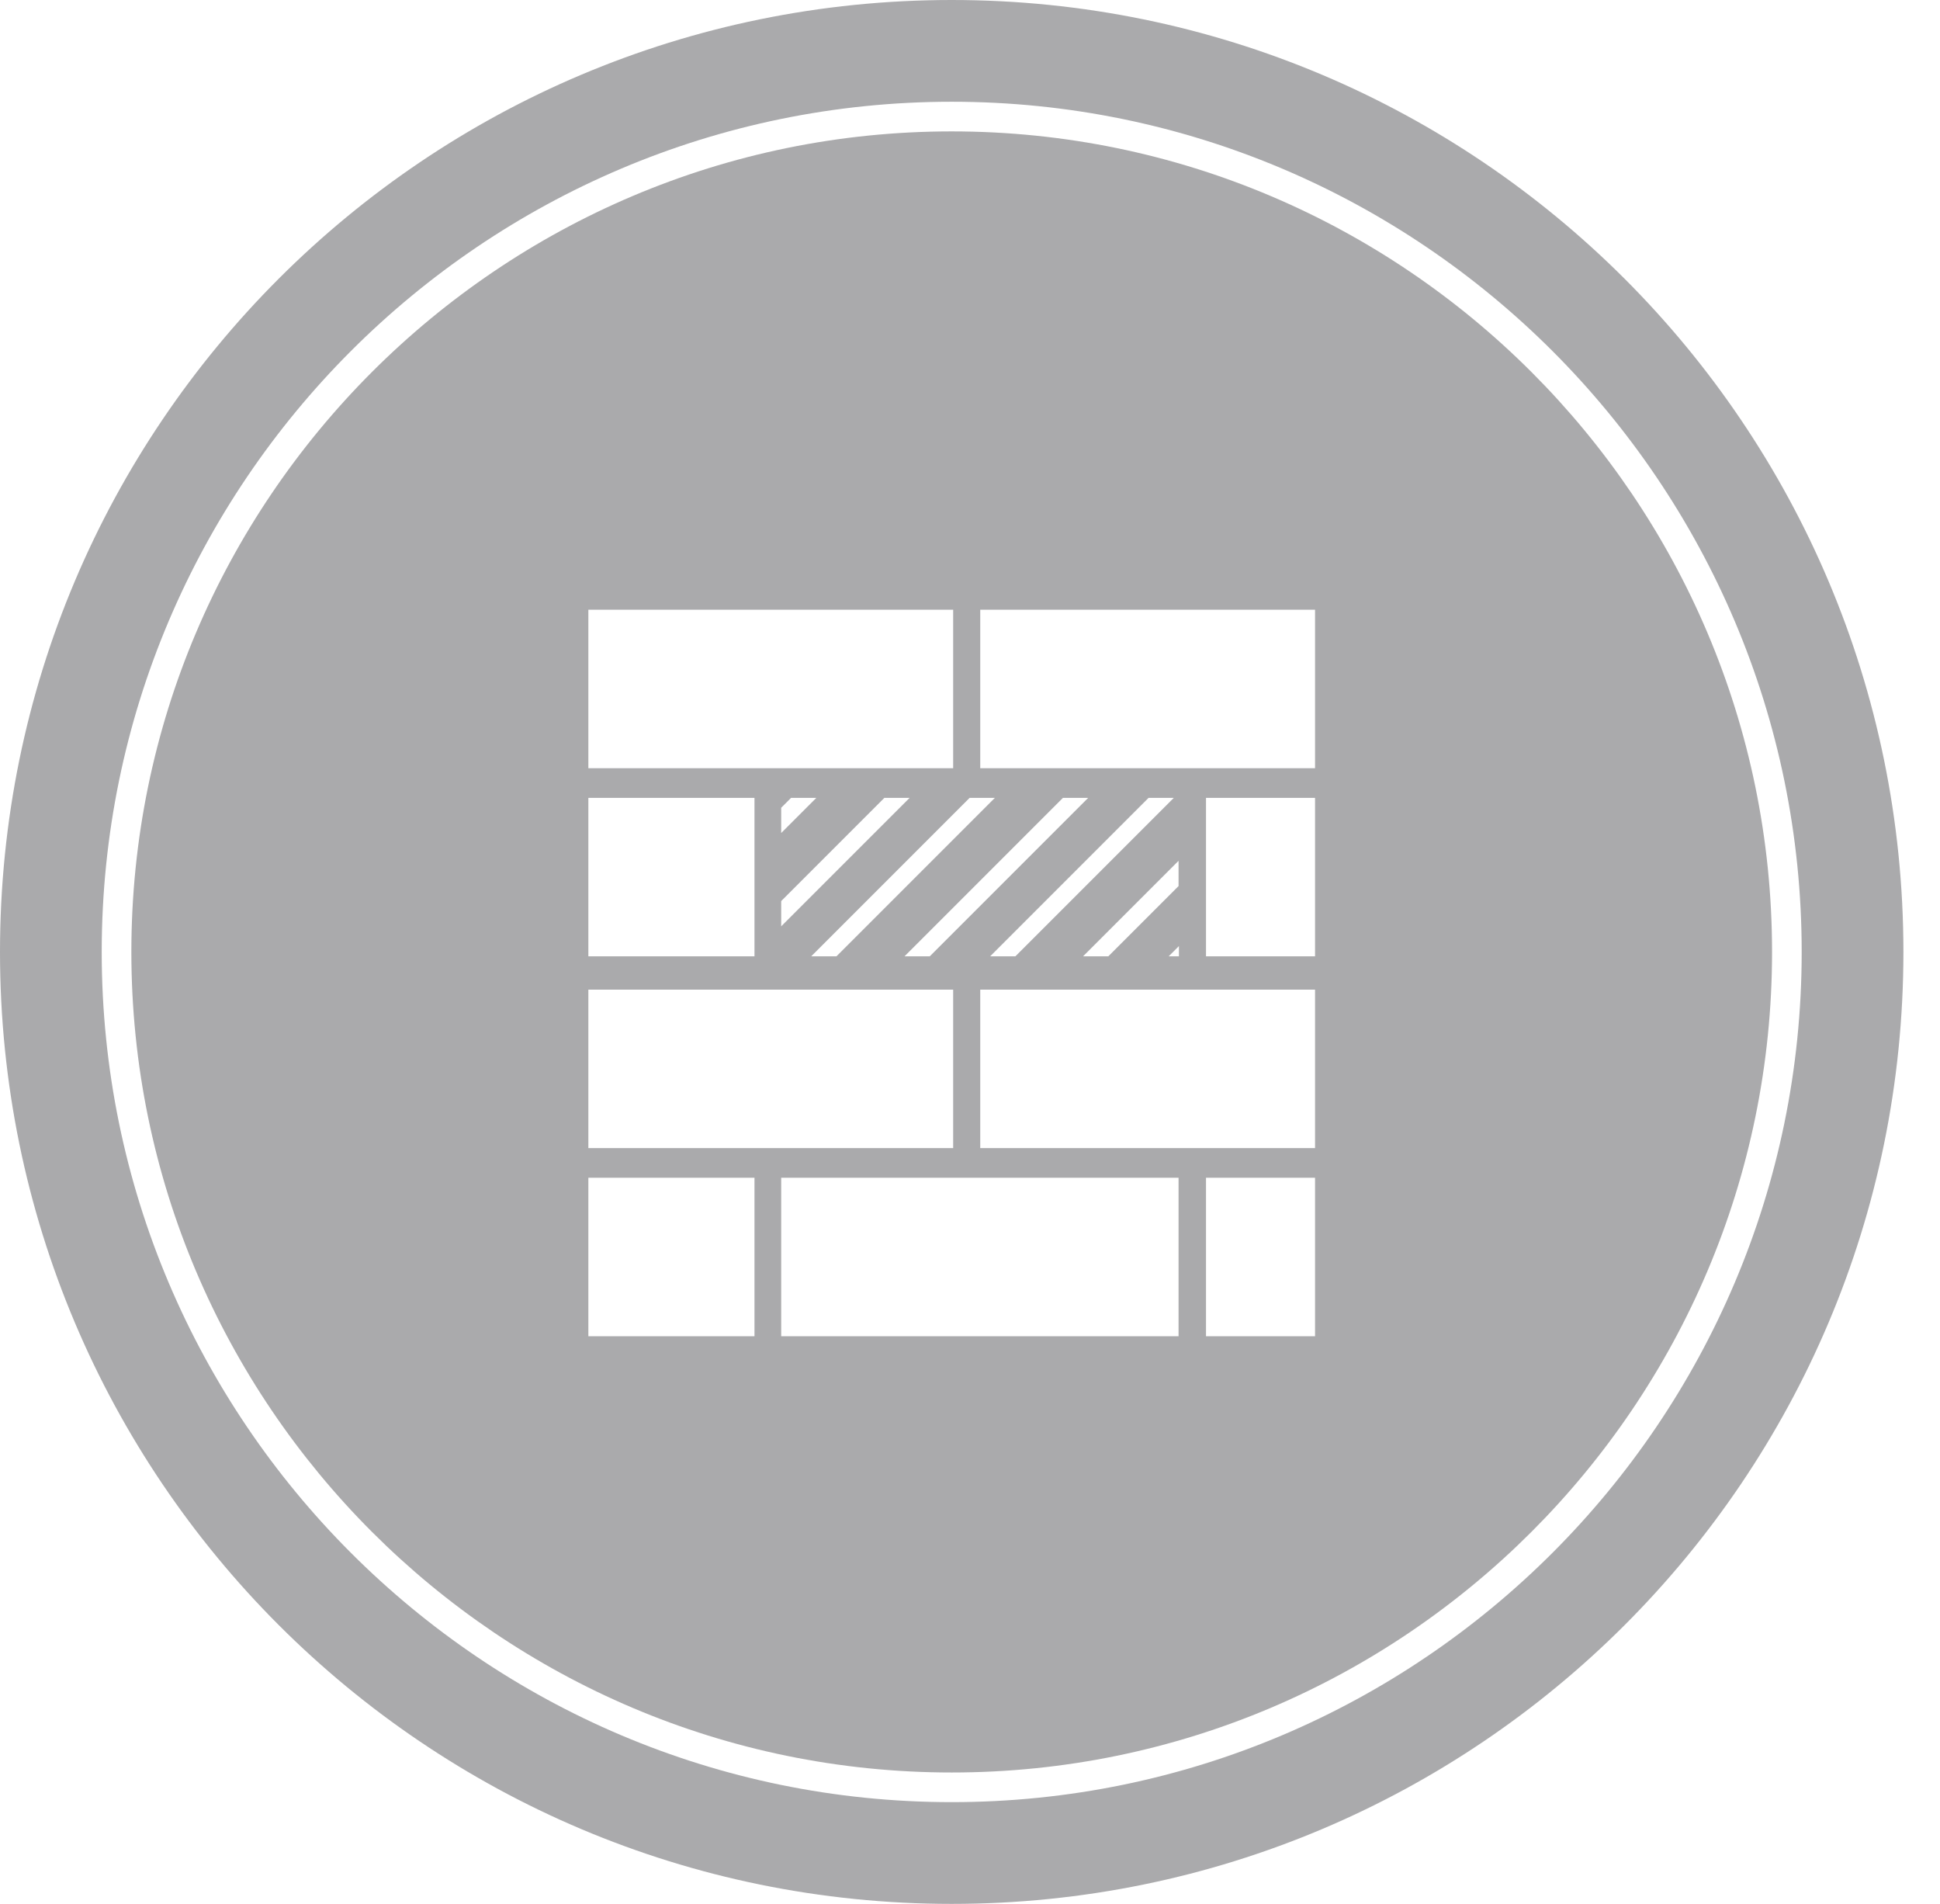
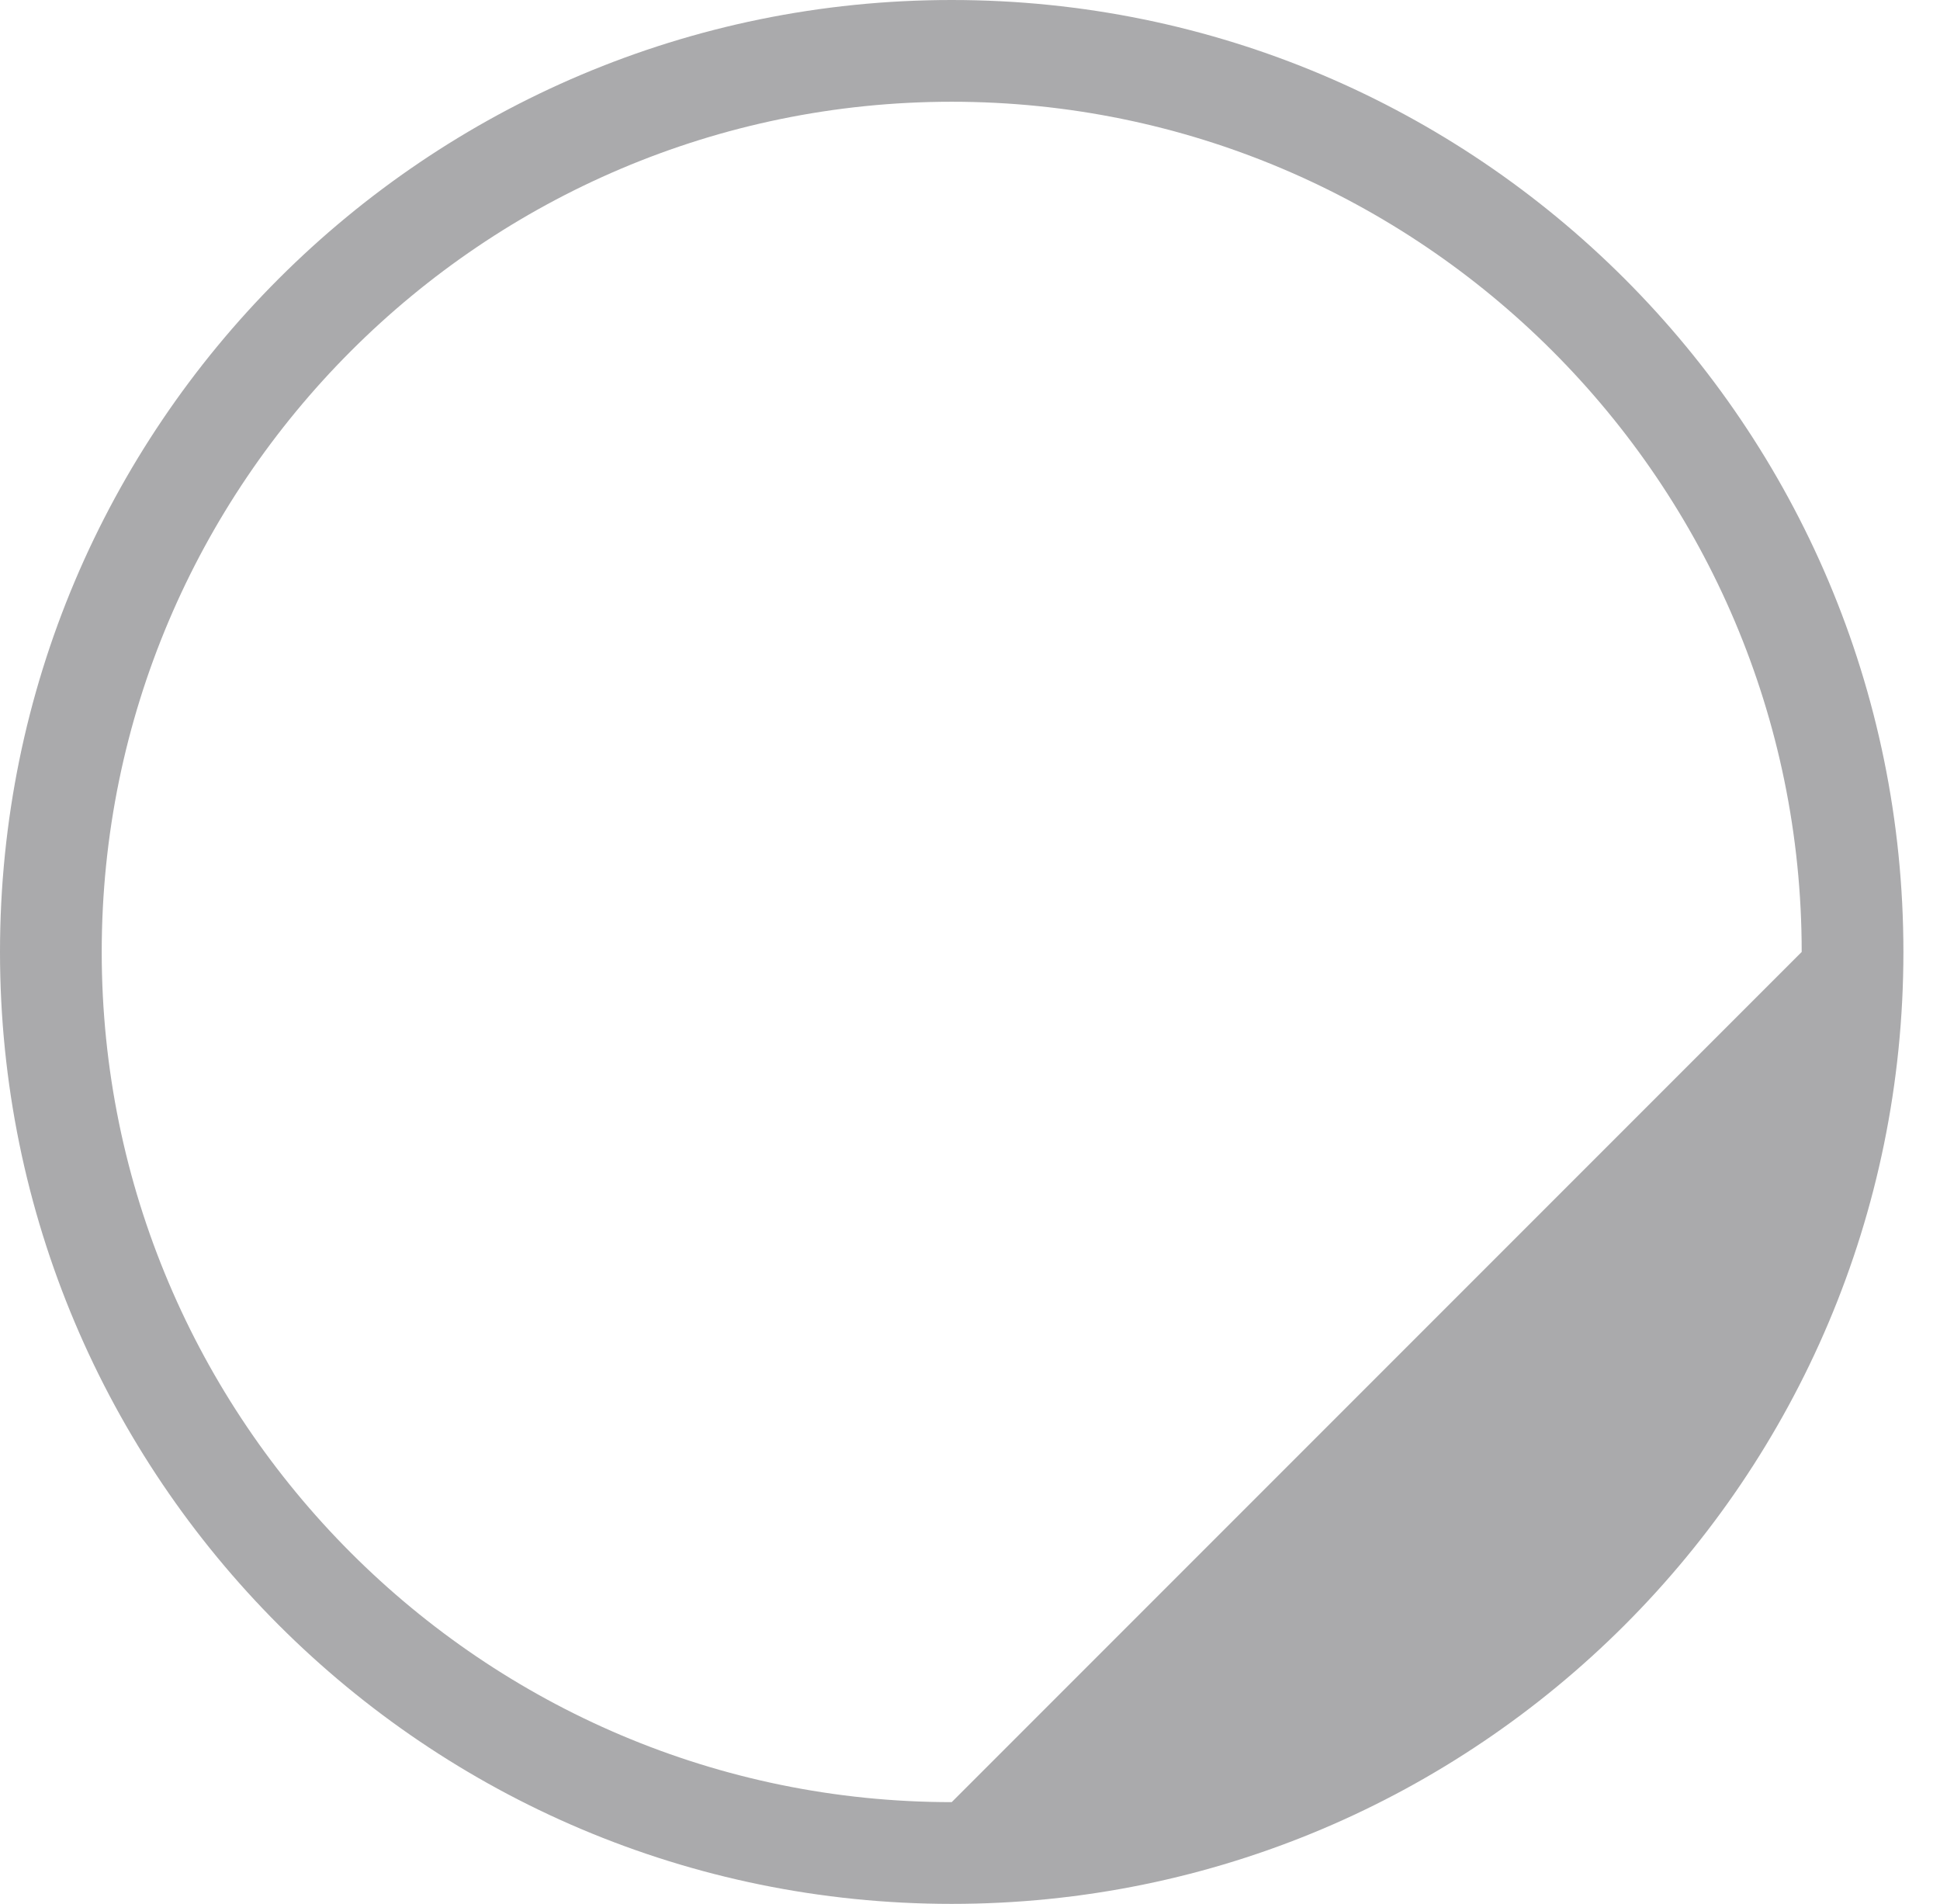
<svg xmlns="http://www.w3.org/2000/svg" version="1.1" id="Layer_1" x="0px" y="0px" viewBox="0 0 530.2 520.2" style="enable-background:new 0 0 530.2 520.2;" xml:space="preserve">
  <style type="text/css">
	.st0{fill:#AAAAAC;}
</style>
-   <path class="st0" d="M260.1,0C116.4,0,0,116.4,0,260.1c0,143.6,116.4,260.1,260.1,260.1c143.6,0,260.1-116.4,260.1-260.1  C520.2,116.4,403.7,0,260.1,0 M260.1,492.4C132,492.4,27.8,388.2,27.8,260.1C27.8,132,132,27.8,260.1,27.8  c128.1,0,232.3,104.2,232.3,232.3C492.4,388.2,388.2,492.4,260.1,492.4" />
-   <path class="st0" d="M260.1,35.9c-123.6,0-224.2,100.6-224.2,224.2c0,123.6,100.6,224.2,224.2,224.2  c123.6,0,224.2-100.6,224.2-224.2C484.3,136.5,383.7,35.9,260.1,35.9 M302.9,261.3h-6.9l26.1-26.1v6.9L302.9,261.3z M322.2,258.5  v2.8h-2.8L322.2,258.5z M277.5,261.3h-6.9l43.3-43.3h6.9L277.5,261.3z M254.1,261.3h-6.9l43.3-43.3h6.9L254.1,261.3L254.1,261.3z   M228.6,261.3h-6.9l43.3-43.3h6.9L228.6,261.3L228.6,261.3z M241.7,218h6.9l-35.1,35.1v-6.9L241.7,218z M213.5,227.6v-6.9l2.7-2.7  h6.9L213.5,227.6z M160.8,166.6h99.7v43.3h-99.7V166.6z M160.8,218h45.4v43.3h-45.4V218L160.8,218z M160.8,270.4h99.7v43.3h-99.7  V270.4z M206.2,365.1h-45.4v-43.3h45.4V365.1z M322.2,365.1H213.5v-43.3h108.6V365.1z M359.4,365.1h-29.8v-43.3h29.8V365.1z   M359.4,313.7h-91.5v-43.3h91.5V313.7z M359.4,261.3h-29.8V218h29.8V261.3z M359.4,209.9h-91.5v-43.3h91.5V209.9z" />
+   <path class="st0" d="M260.1,0C116.4,0,0,116.4,0,260.1c0,143.6,116.4,260.1,260.1,260.1c143.6,0,260.1-116.4,260.1-260.1  C520.2,116.4,403.7,0,260.1,0 M260.1,492.4C132,492.4,27.8,388.2,27.8,260.1C27.8,132,132,27.8,260.1,27.8  c128.1,0,232.3,104.2,232.3,232.3" />
</svg>